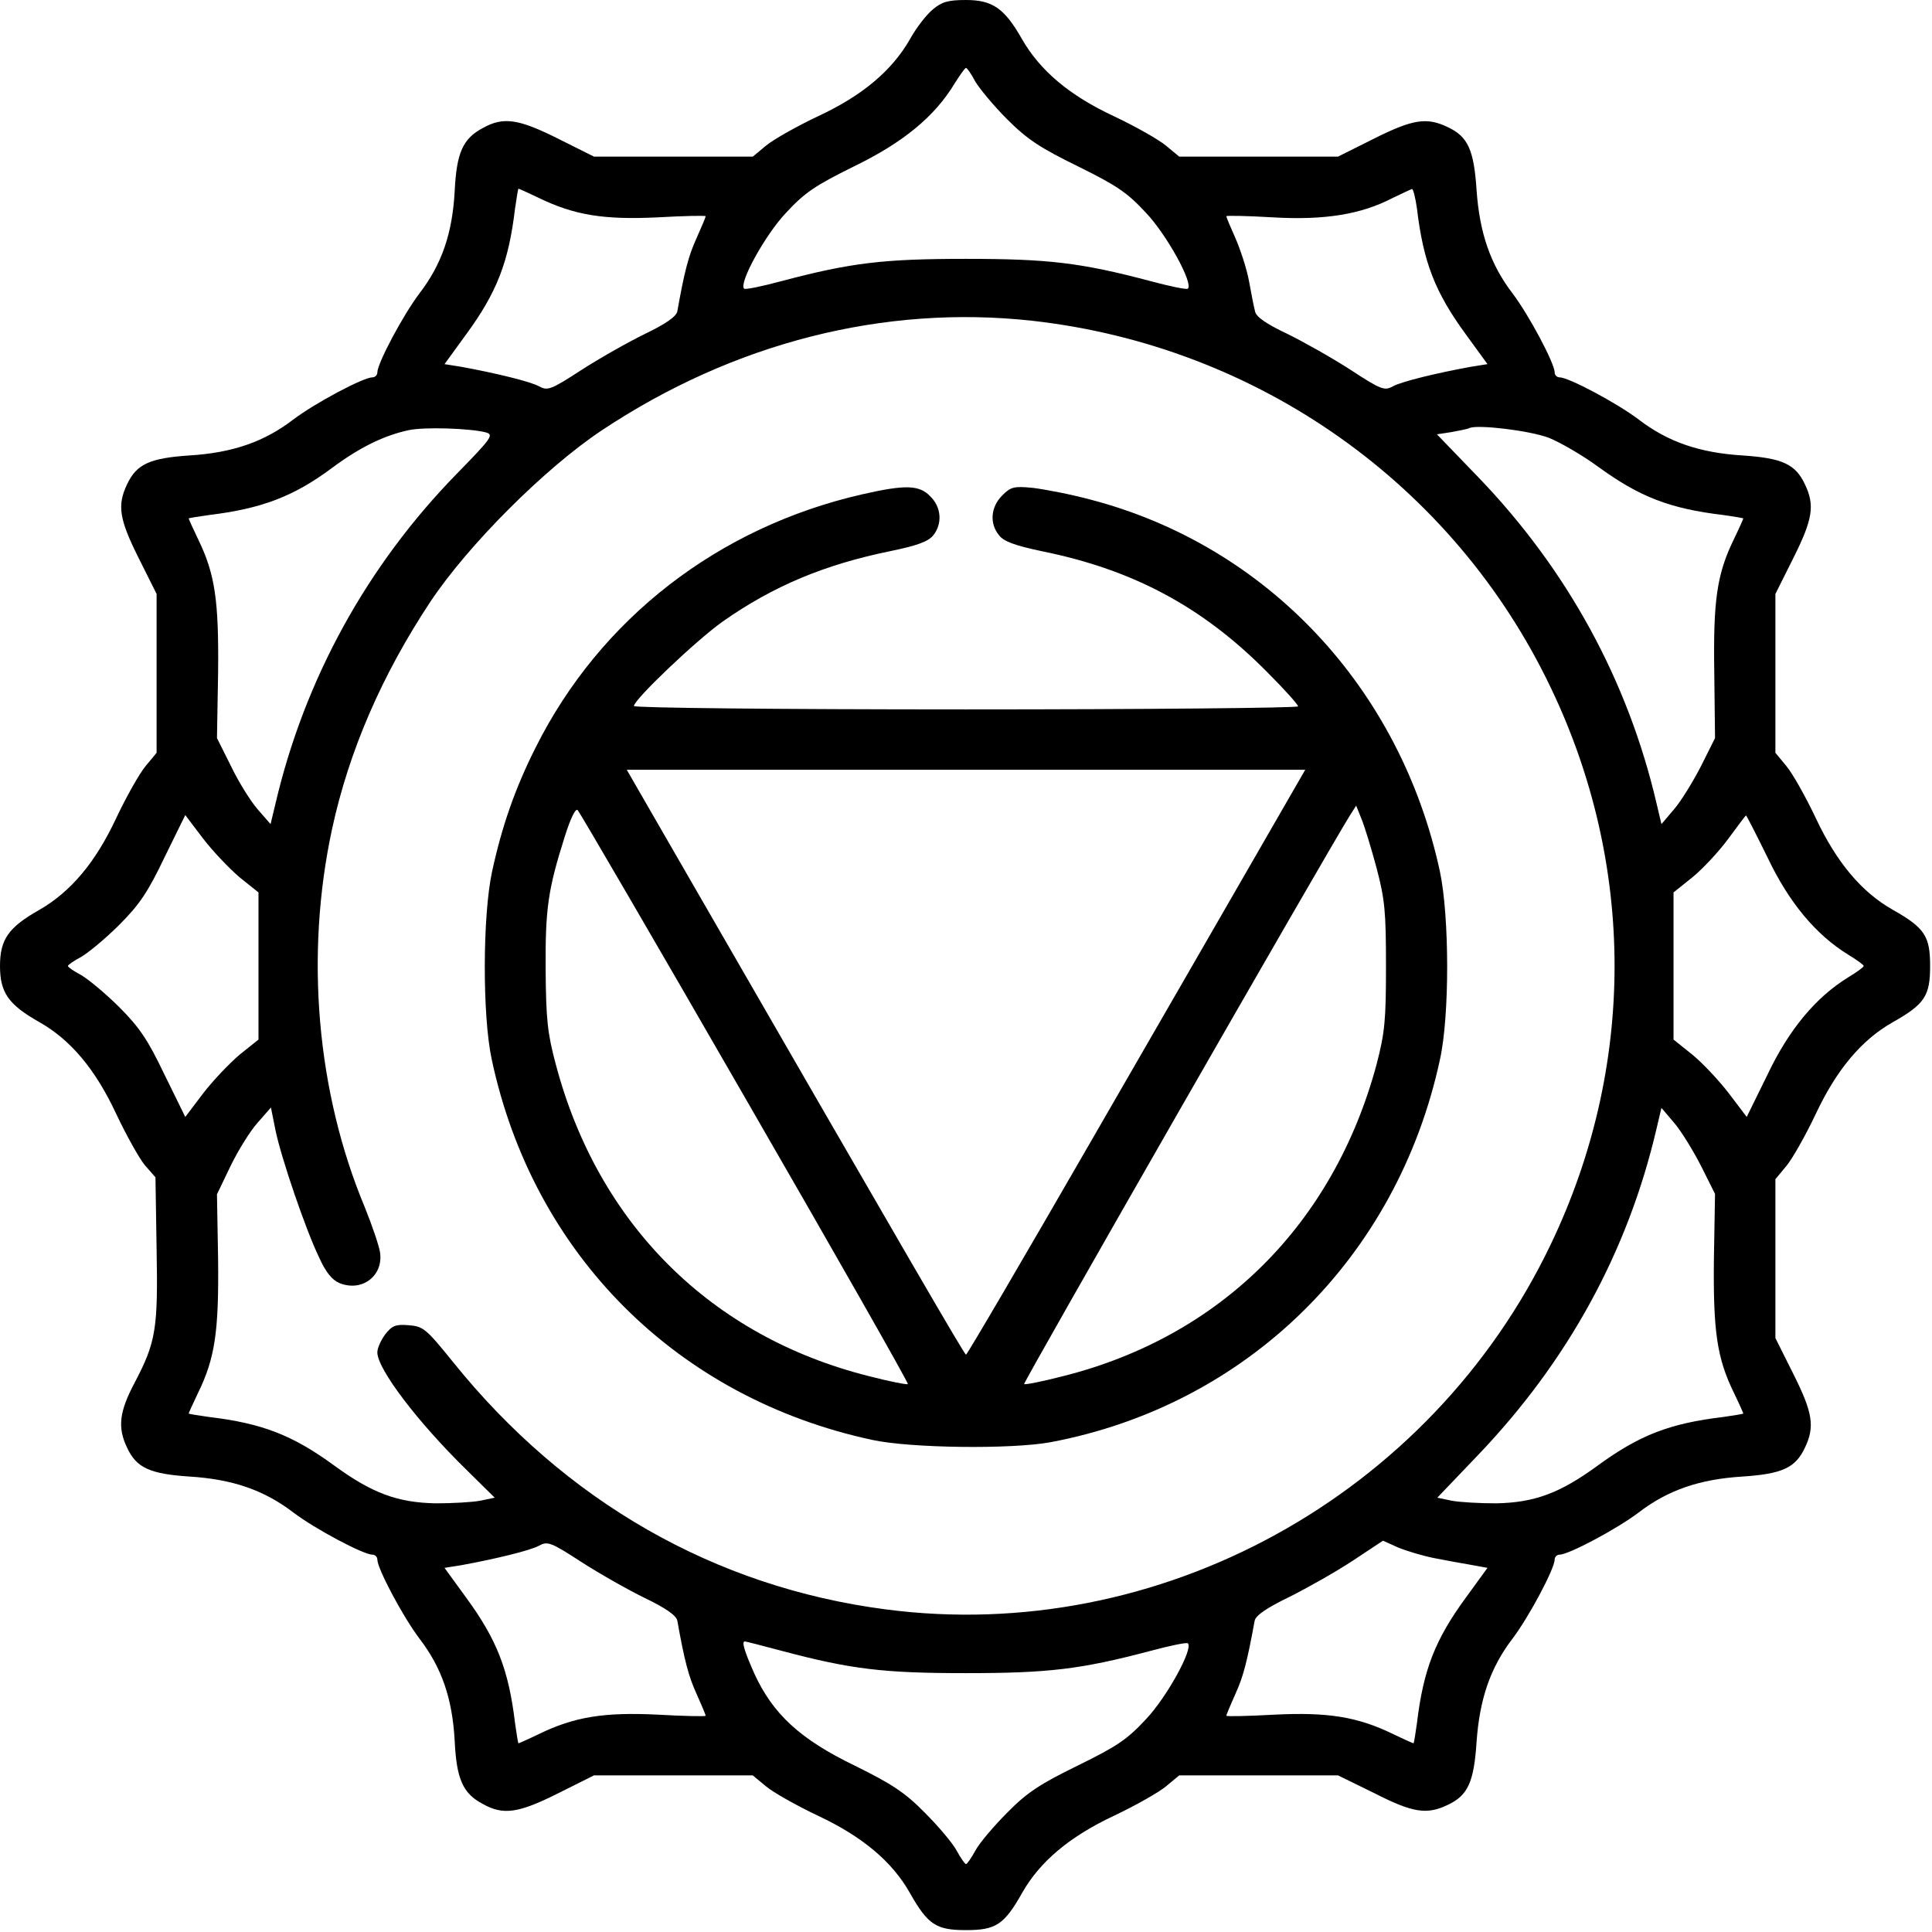
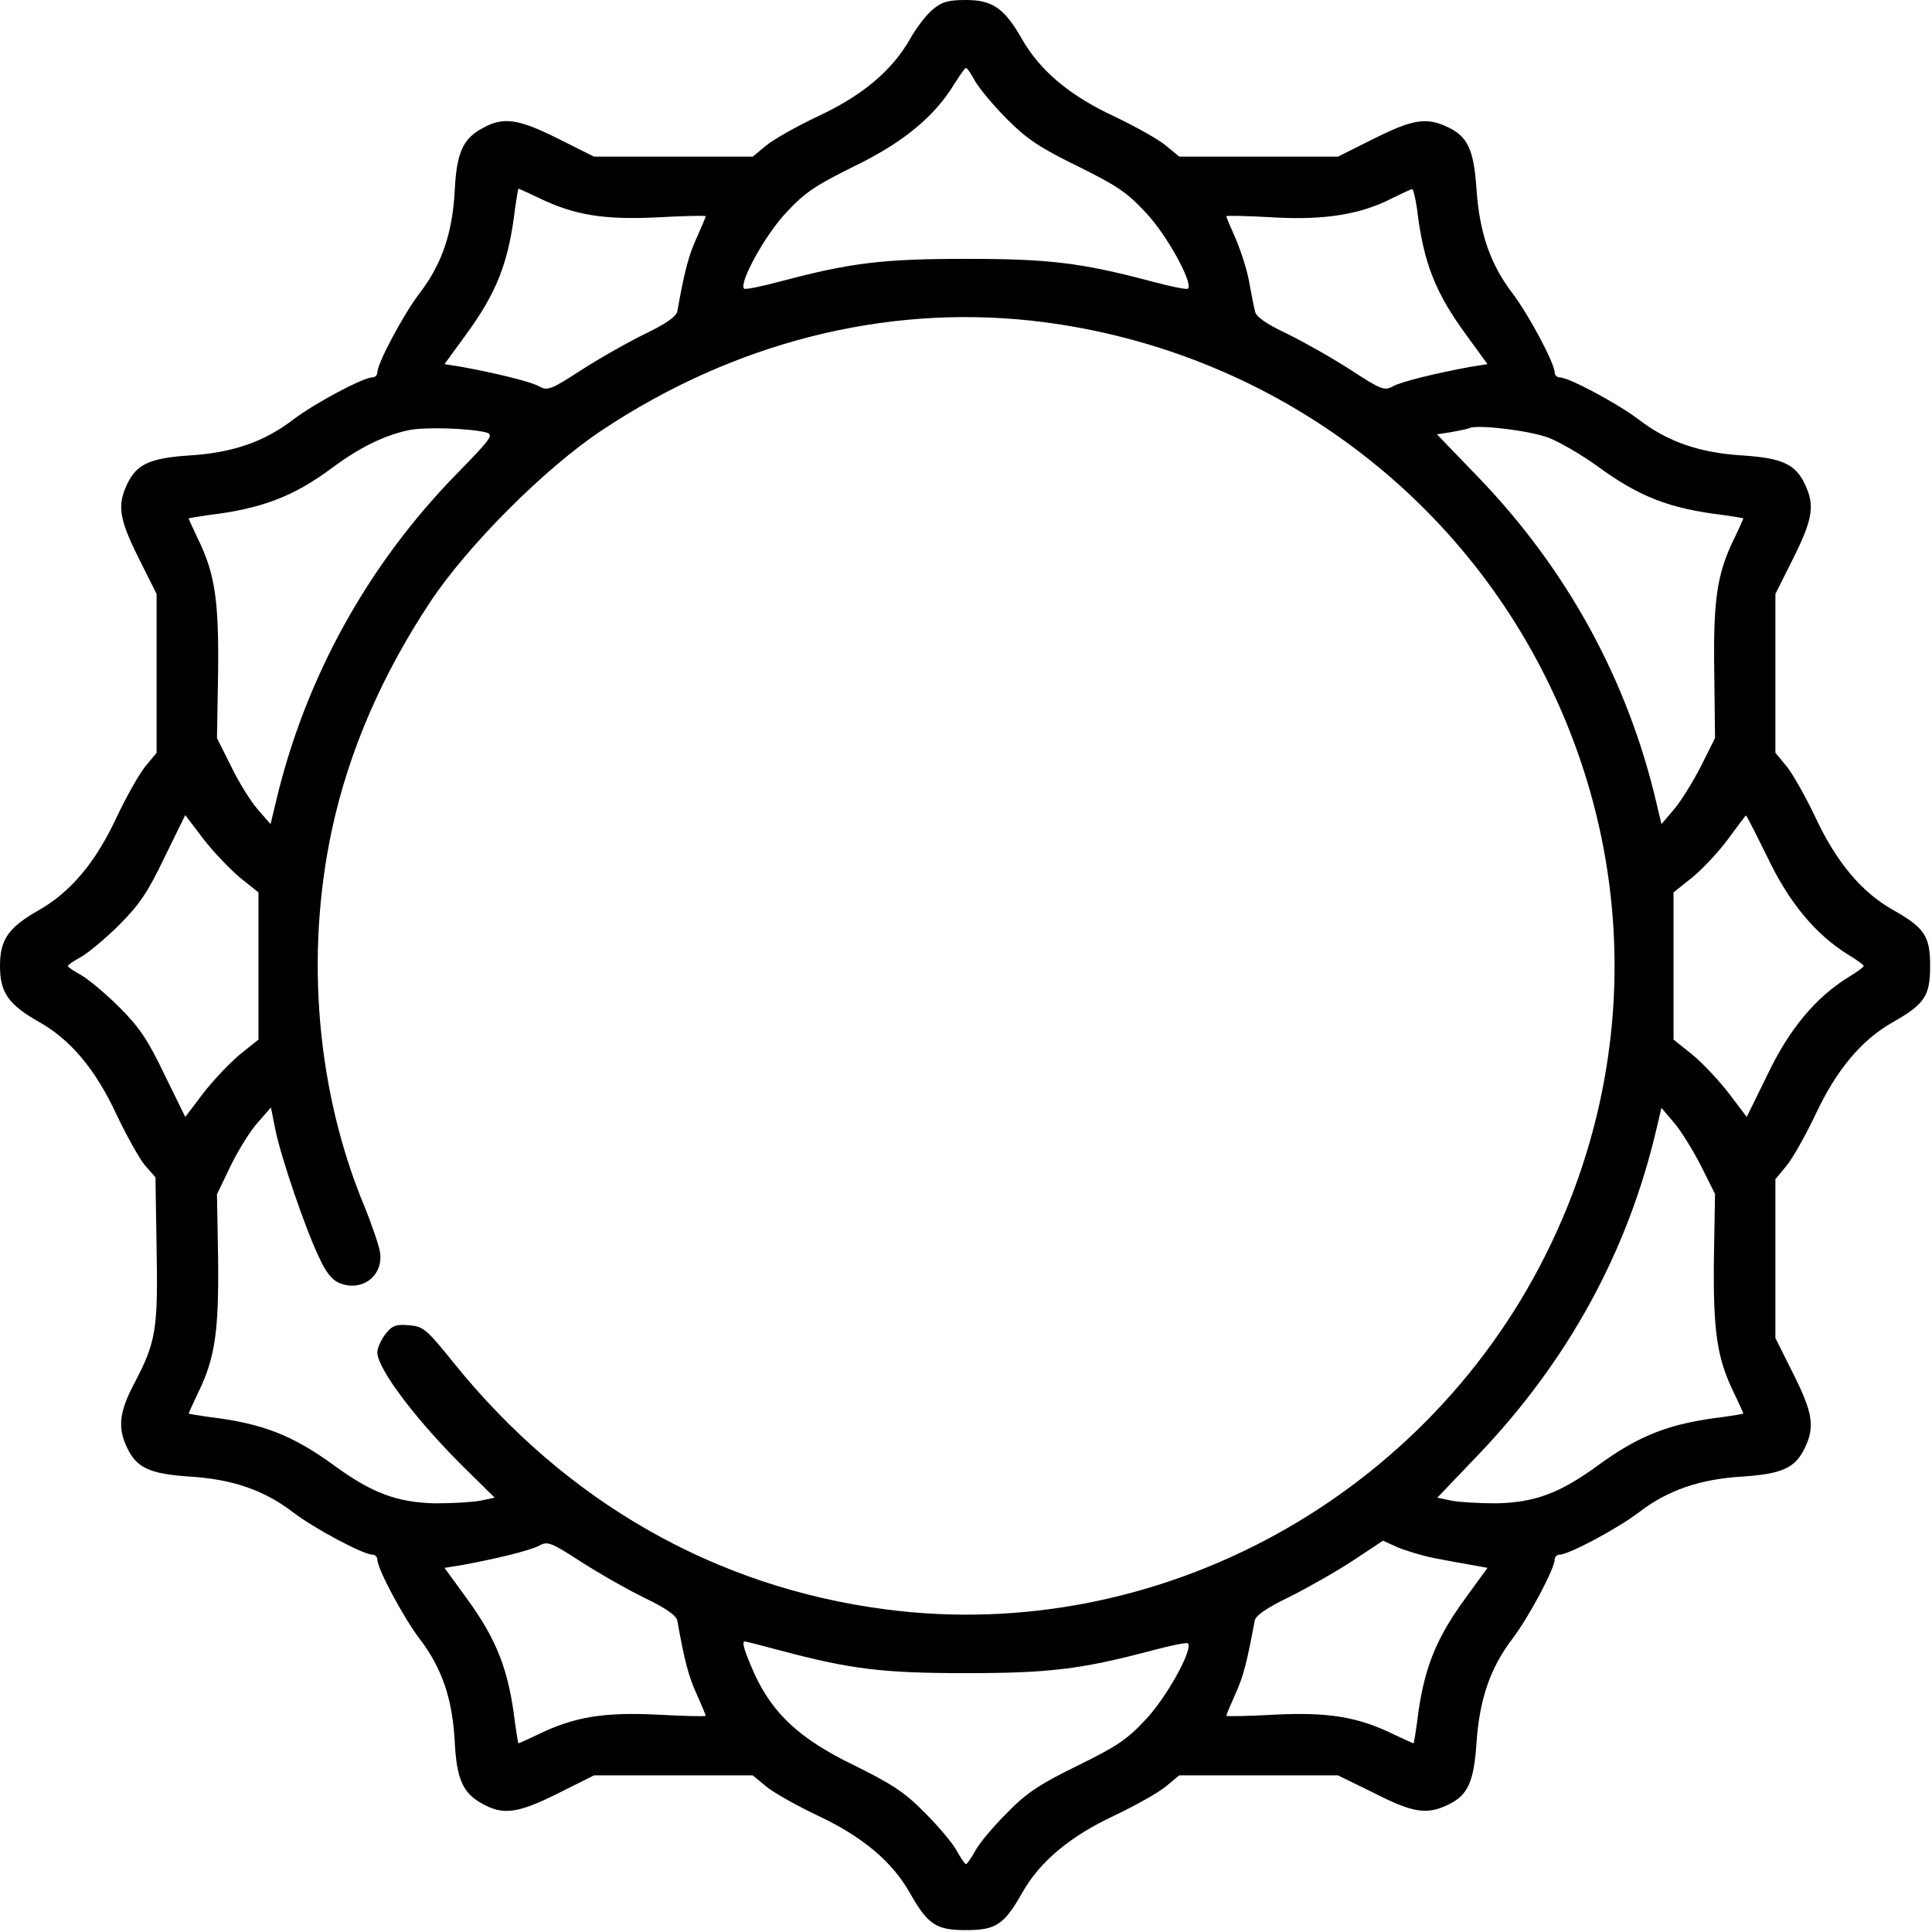
<svg xmlns="http://www.w3.org/2000/svg" version="1.0" width="512pt" height="512pt" viewBox="0 0 512 512" preserveAspectRatio="xMidYMid meet">
  <g transform="translate(0,512) scale(0.1,-0.1)" fill="#000000" stroke="none">
    <path d="M2472 5095 c-17 -14 -44 -49 -60 -78 -48 -84 -126 -150 -244 -205 -57 -27 -119 -62 -138 -78 l-35 -29 -211 0 -210 0 -96 48 c-104 52 -144 58 -198 28 -53 -28 -70 -65 -75 -167 -6 -112 -34 -194 -93 -271 -44 -58 -112 -186 -112 -210 0 -7 -6 -13 -13 -13 -24 0 -152 -68 -210 -112 -77 -59 -161 -88 -275 -95 -105 -7 -140 -23 -165 -76 -27 -56 -21 -93 30 -195 l48 -96 0 -210 0 -211 -29 -35 c-16 -19 -51 -81 -78 -138 -55 -118 -121 -196 -205 -244 -81 -46 -103 -78 -103 -148 0 -70 22 -102 103 -148 84 -47 150 -126 205 -244 27 -57 61 -118 76 -136 l28 -32 3 -190 c4 -213 -2 -247 -58 -354 -41 -77 -46 -119 -20 -173 25 -53 60 -69 165 -76 114 -7 198 -36 275 -95 58 -44 186 -112 210 -112 7 0 13 -6 13 -13 0 -24 68 -152 112 -210 59 -77 87 -159 93 -271 5 -102 22 -139 75 -167 54 -30 94 -24 198 28 l96 48 210 0 211 0 35 -29 c19 -16 81 -51 138 -78 117 -55 196 -121 243 -204 48 -85 70 -99 149 -99 79 0 101 14 149 99 47 83 126 149 243 204 57 27 119 62 138 78 l35 29 211 0 210 0 96 -47 c102 -52 139 -58 195 -31 53 25 69 60 76 166 8 115 37 198 95 274 44 58 112 186 112 210 0 7 6 13 13 13 24 0 152 68 210 112 77 59 161 88 275 95 105 7 140 23 165 76 27 56 21 93 -30 195 l-48 96 0 210 0 211 29 35 c16 19 51 81 78 138 55 117 121 196 204 243 85 48 99 70 99 149 0 79 -14 101 -99 149 -83 47 -149 126 -204 243 -27 57 -62 119 -78 138 l-29 35 0 211 0 210 48 96 c51 102 57 139 30 195 -25 53 -60 69 -165 76 -114 7 -198 36 -275 95 -58 44 -186 112 -210 112 -7 0 -13 6 -13 13 0 24 -68 152 -112 210 -58 76 -87 159 -95 274 -7 106 -23 141 -76 166 -56 27 -93 21 -195 -30 l-96 -48 -210 0 -211 0 -35 29 c-19 16 -81 51 -138 78 -118 55 -196 121 -244 205 -46 81 -78 103 -148 103 -48 0 -64 -5 -88 -25z m112 -190 c11 -19 49 -65 85 -101 54 -54 88 -76 188 -125 103 -51 130 -69 180 -123 55 -58 126 -187 111 -201 -3 -3 -47 6 -99 20 -185 49 -271 59 -489 59 -218 0 -304 -10 -489 -59 -52 -14 -96 -23 -99 -20 -15 14 56 143 111 201 50 54 77 72 180 123 130 63 214 132 267 220 14 22 27 41 30 41 3 0 14 -16 24 -35z m-1155 -310 c93 -45 171 -58 314 -51 70 4 127 5 127 3 0 -3 -11 -29 -24 -58 -21 -46 -32 -87 -51 -194 -3 -14 -30 -33 -86 -60 -45 -22 -121 -65 -169 -96 -80 -52 -89 -55 -111 -43 -23 13 -119 36 -207 52 l-44 7 56 77 c83 113 114 193 131 336 4 28 8 52 9 52 1 0 26 -11 55 -25z m2326 -27 c17 -143 48 -223 131 -336 l56 -77 -44 -7 c-88 -16 -184 -39 -207 -52 -22 -12 -31 -9 -112 44 -48 31 -124 74 -169 96 -55 26 -82 45 -84 59 -3 11 -10 47 -16 80 -6 33 -23 84 -36 114 -13 29 -24 55 -24 58 0 2 56 1 123 -3 138 -8 234 8 317 51 25 12 48 23 52 24 3 1 9 -23 13 -51z m-1020 -298 c599 -67 1118 -434 1375 -973 225 -470 225 -1004 0 -1474 -319 -668 -1039 -1063 -1763 -968 -453 59 -849 286 -1146 655 -72 89 -79 95 -118 98 -34 3 -44 -1 -62 -24 -11 -15 -21 -36 -21 -48 0 -44 107 -185 238 -313 l73 -72 -38 -8 c-21 -4 -74 -7 -118 -7 -102 2 -169 27 -269 100 -111 81 -191 112 -333 129 -29 4 -53 8 -53 9 0 1 11 26 25 55 45 92 55 163 53 353 l-3 173 36 75 c20 41 52 93 72 115 l35 40 12 -60 c15 -73 80 -264 116 -338 17 -38 34 -59 53 -67 60 -25 118 19 108 82 -3 18 -21 71 -40 118 -128 306 -159 669 -87 1003 45 208 133 410 261 603 100 150 303 353 453 453 350 233 749 334 1141 291z m-1447 -296 c21 -6 15 -15 -76 -108 -239 -244 -405 -546 -482 -876 l-13 -54 -34 39 c-19 22 -51 73 -71 115 l-37 74 3 174 c2 190 -8 261 -53 353 -14 29 -25 54 -25 55 0 1 24 5 53 9 140 17 225 49 327 125 74 55 138 86 203 100 42 9 163 5 205 -6z m2816 -14 c30 -12 89 -46 130 -76 111 -81 191 -112 334 -129 28 -4 52 -8 52 -9 0 -1 -11 -26 -25 -55 -45 -92 -55 -162 -52 -353 l2 -174 -37 -74 c-21 -41 -53 -93 -71 -114 l-34 -40 -13 55 c-76 326 -237 620 -473 865 l-109 113 39 6 c21 4 43 8 48 11 24 9 158 -7 209 -26z m-3469 -1165 l50 -40 0 -195 0 -195 -50 -40 c-27 -23 -71 -69 -97 -103 l-47 -62 -55 112 c-44 92 -66 125 -120 179 -36 36 -82 74 -101 85 -19 10 -35 21 -35 24 0 3 16 14 35 24 19 11 65 49 101 85 54 54 76 87 120 179 l55 112 47 -62 c26 -34 70 -80 97 -103z m4049 53 c57 -120 128 -205 214 -258 23 -14 41 -27 41 -30 0 -3 -18 -16 -41 -30 -86 -53 -157 -138 -214 -258 l-55 -112 -47 62 c-26 34 -69 80 -97 103 l-50 40 0 195 0 195 50 40 c28 23 70 68 95 102 25 34 46 62 47 62 1 1 27 -50 57 -111z m-176 -818 l37 -74 -3 -174 c-2 -190 8 -261 53 -353 14 -29 25 -54 25 -55 0 -1 -24 -5 -52 -9 -143 -17 -223 -48 -334 -129 -100 -73 -167 -98 -269 -100 -44 0 -97 3 -118 7 l-38 8 108 113 c238 249 397 539 473 865 l13 55 34 -40 c18 -21 50 -73 71 -114z m-2799 -1145 c56 -27 83 -46 86 -60 19 -107 30 -148 51 -194 13 -29 24 -55 24 -58 0 -2 -57 -1 -127 3 -143 7 -221 -6 -314 -51 -29 -14 -54 -25 -55 -25 -1 0 -5 24 -9 53 -17 142 -48 222 -131 335 l-56 77 44 7 c88 16 184 39 207 52 22 12 31 9 111 -43 48 -31 124 -74 169 -96z m2091 106 c30 -6 75 -14 98 -18 l44 -8 -56 -77 c-83 -113 -114 -193 -131 -335 -4 -29 -8 -53 -9 -53 -1 0 -26 11 -55 25 -93 45 -171 58 -313 51 -71 -4 -128 -5 -128 -3 0 3 11 29 24 58 21 46 31 85 51 194 3 14 32 34 92 63 48 24 124 67 168 96 l80 53 40 -18 c22 -9 65 -22 95 -28z m-1728 -246 c184 -49 270 -59 488 -59 218 0 304 10 489 59 52 14 96 23 99 20 15 -14 -56 -143 -111 -201 -50 -54 -77 -72 -181 -123 -100 -49 -134 -71 -187 -125 -36 -36 -74 -81 -84 -100 -11 -20 -22 -36 -25 -36 -3 0 -14 16 -25 36 -10 19 -48 64 -84 100 -53 54 -87 76 -186 125 -145 70 -217 137 -266 244 -27 61 -34 85 -25 85 2 0 46 -11 98 -25z" />
-     <path d="M2285 3810 c-381 -87 -694 -329 -865 -670 -55 -109 -90 -210 -116 -330 -25 -116 -26 -380 -1 -497 110 -517 491 -898 1009 -1009 102 -22 369 -25 472 -6 521 98 919 489 1032 1014 26 117 25 380 0 498 -105 488 -459 864 -926 986 -52 14 -120 27 -152 31 -51 5 -59 3 -82 -20 -31 -31 -34 -75 -8 -106 12 -16 43 -27 114 -42 242 -49 426 -148 596 -320 45 -45 82 -86 82 -91 0 -4 -396 -8 -880 -8 -501 0 -880 4 -880 9 0 17 164 173 234 223 135 95 271 152 448 188 68 14 98 25 111 41 25 31 22 75 -8 104 -29 30 -66 31 -180 5z m1057 -933 c-64 -111 -265 -460 -447 -775 -181 -314 -332 -572 -335 -572 -4 0 -135 225 -782 1347 l-117 203 899 0 899 0 -117 -203z m-1367 -667 c239 -414 433 -755 431 -758 -3 -2 -49 7 -103 21 -419 105 -718 403 -830 826 -22 82 -26 119 -27 251 -1 162 6 212 51 354 15 47 28 75 34 69 5 -5 205 -348 444 -763z m1673 610 c22 -84 25 -115 25 -260 0 -145 -3 -176 -25 -261 -114 -423 -413 -721 -831 -826 -54 -14 -100 -23 -103 -21 -3 4 802 1409 864 1508 l16 25 14 -35 c8 -19 26 -78 40 -130z" />
  </g>
</svg>